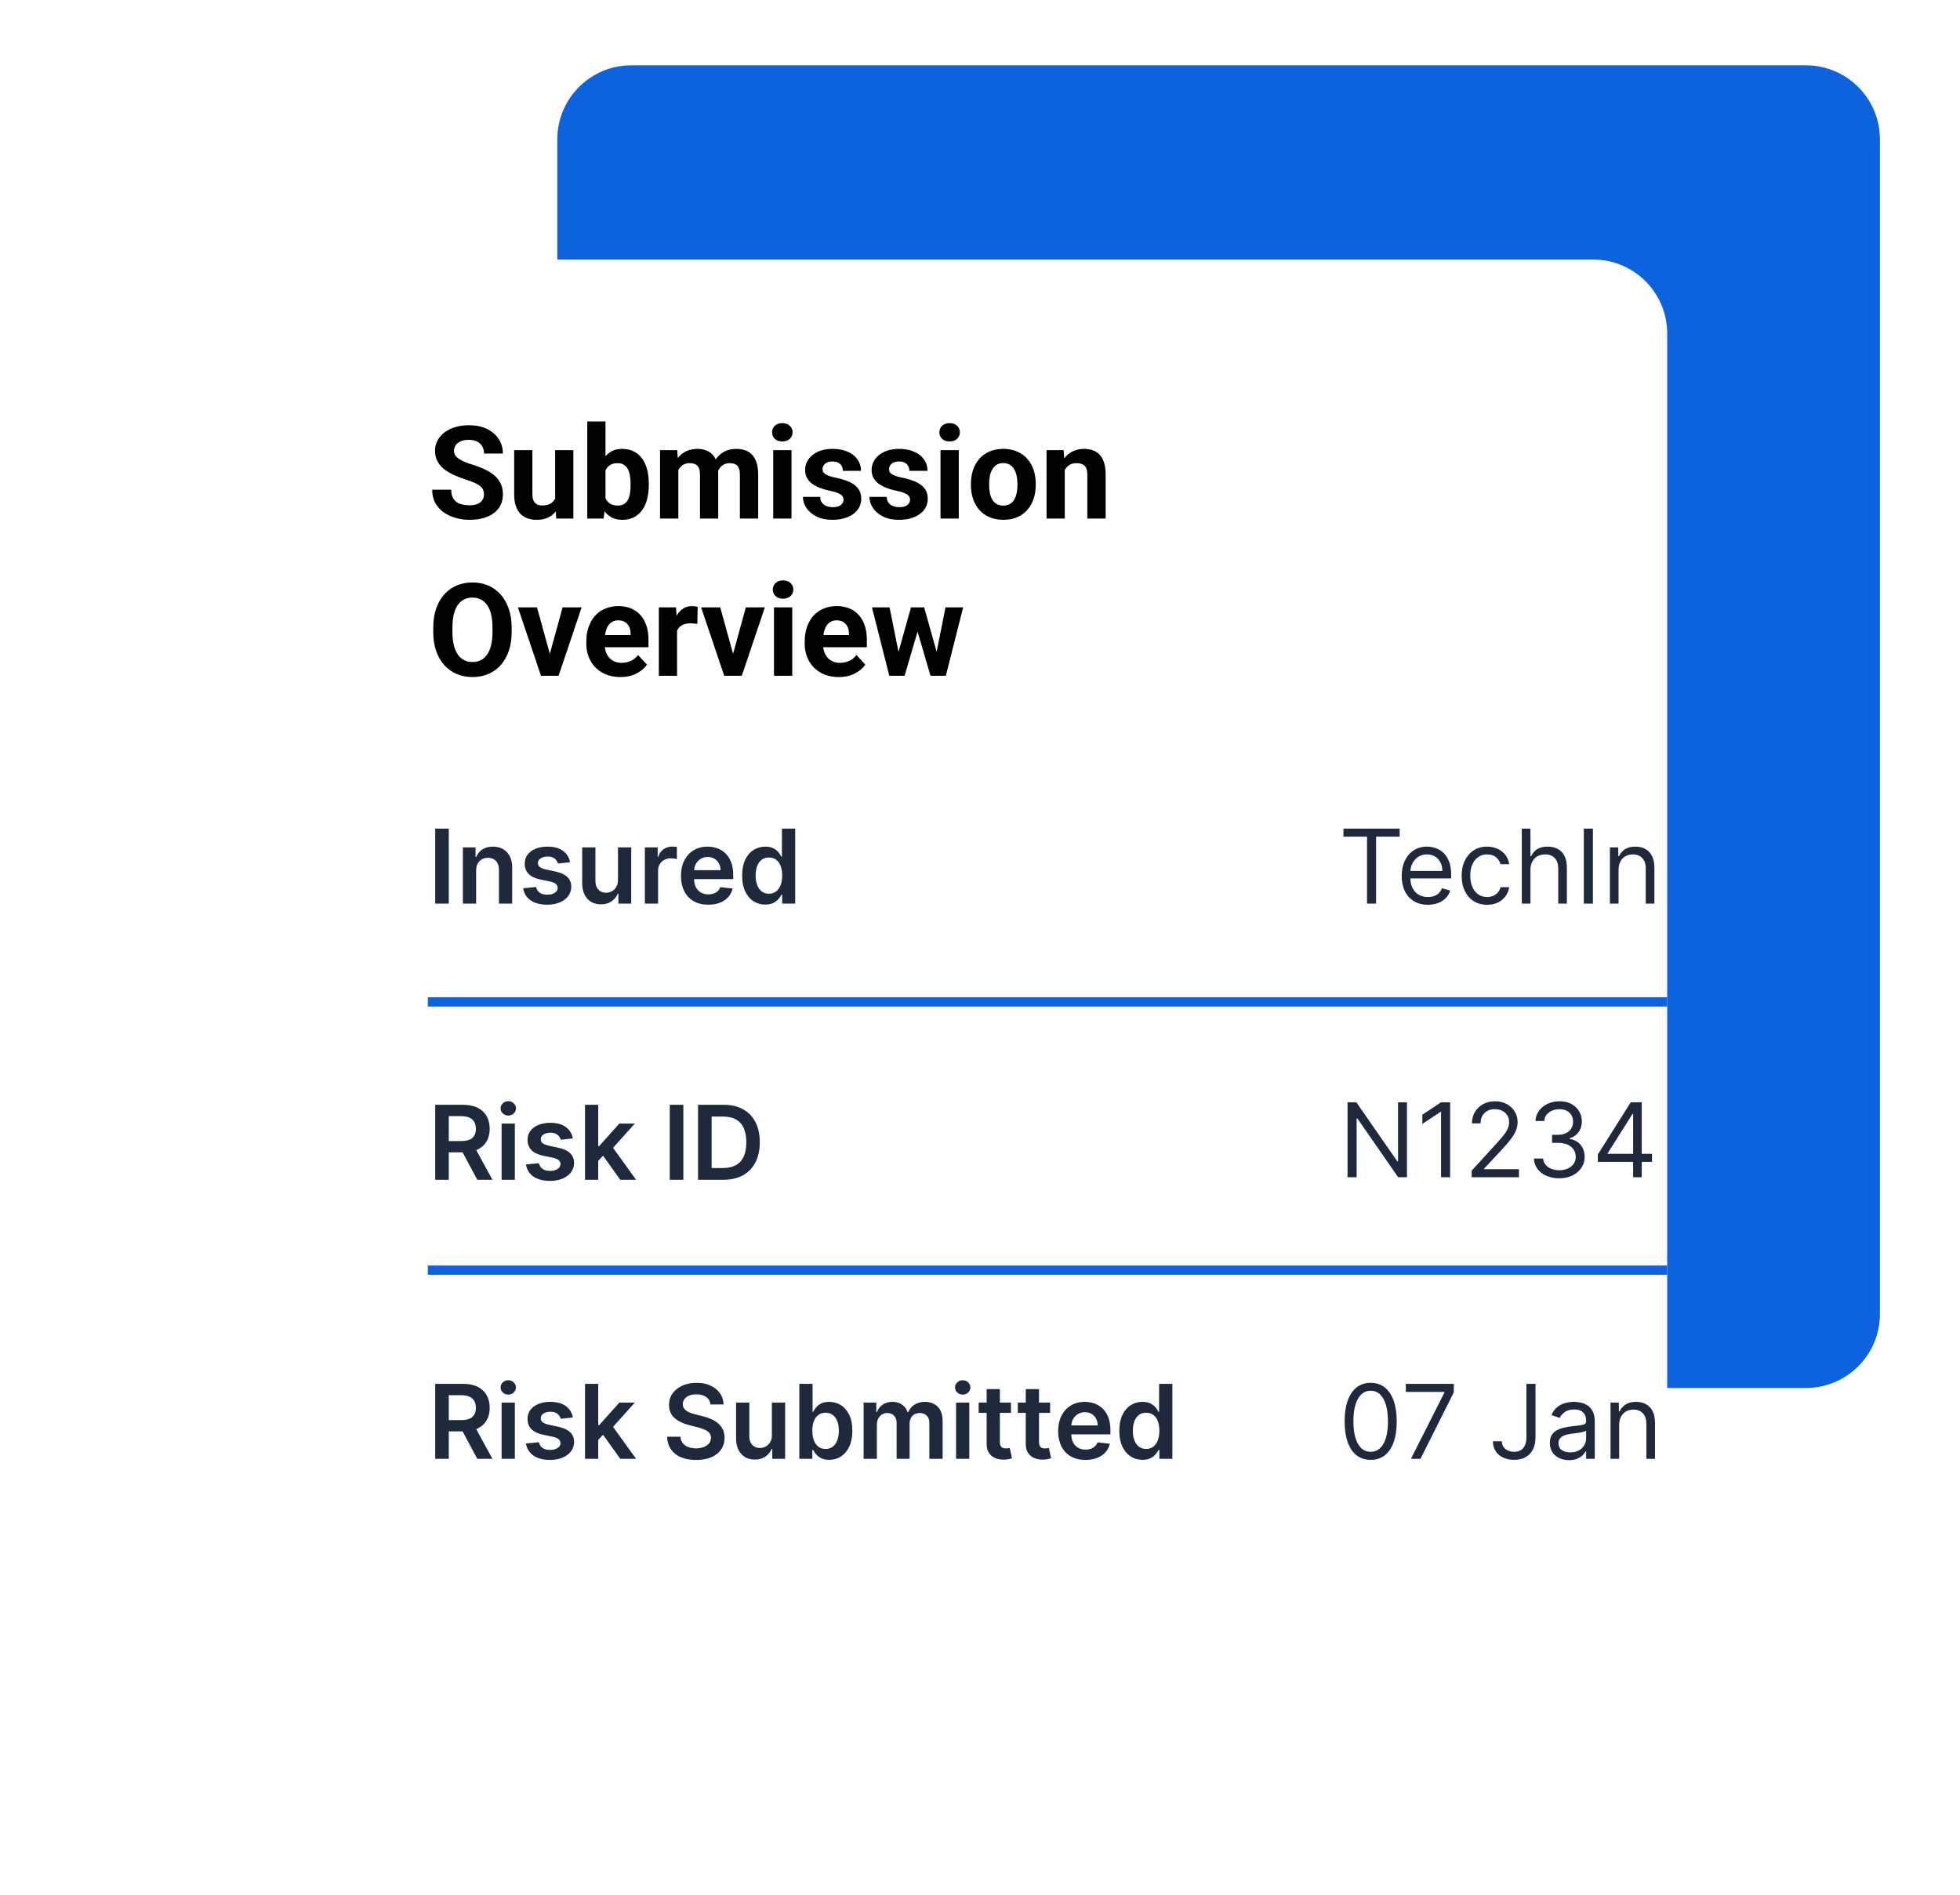
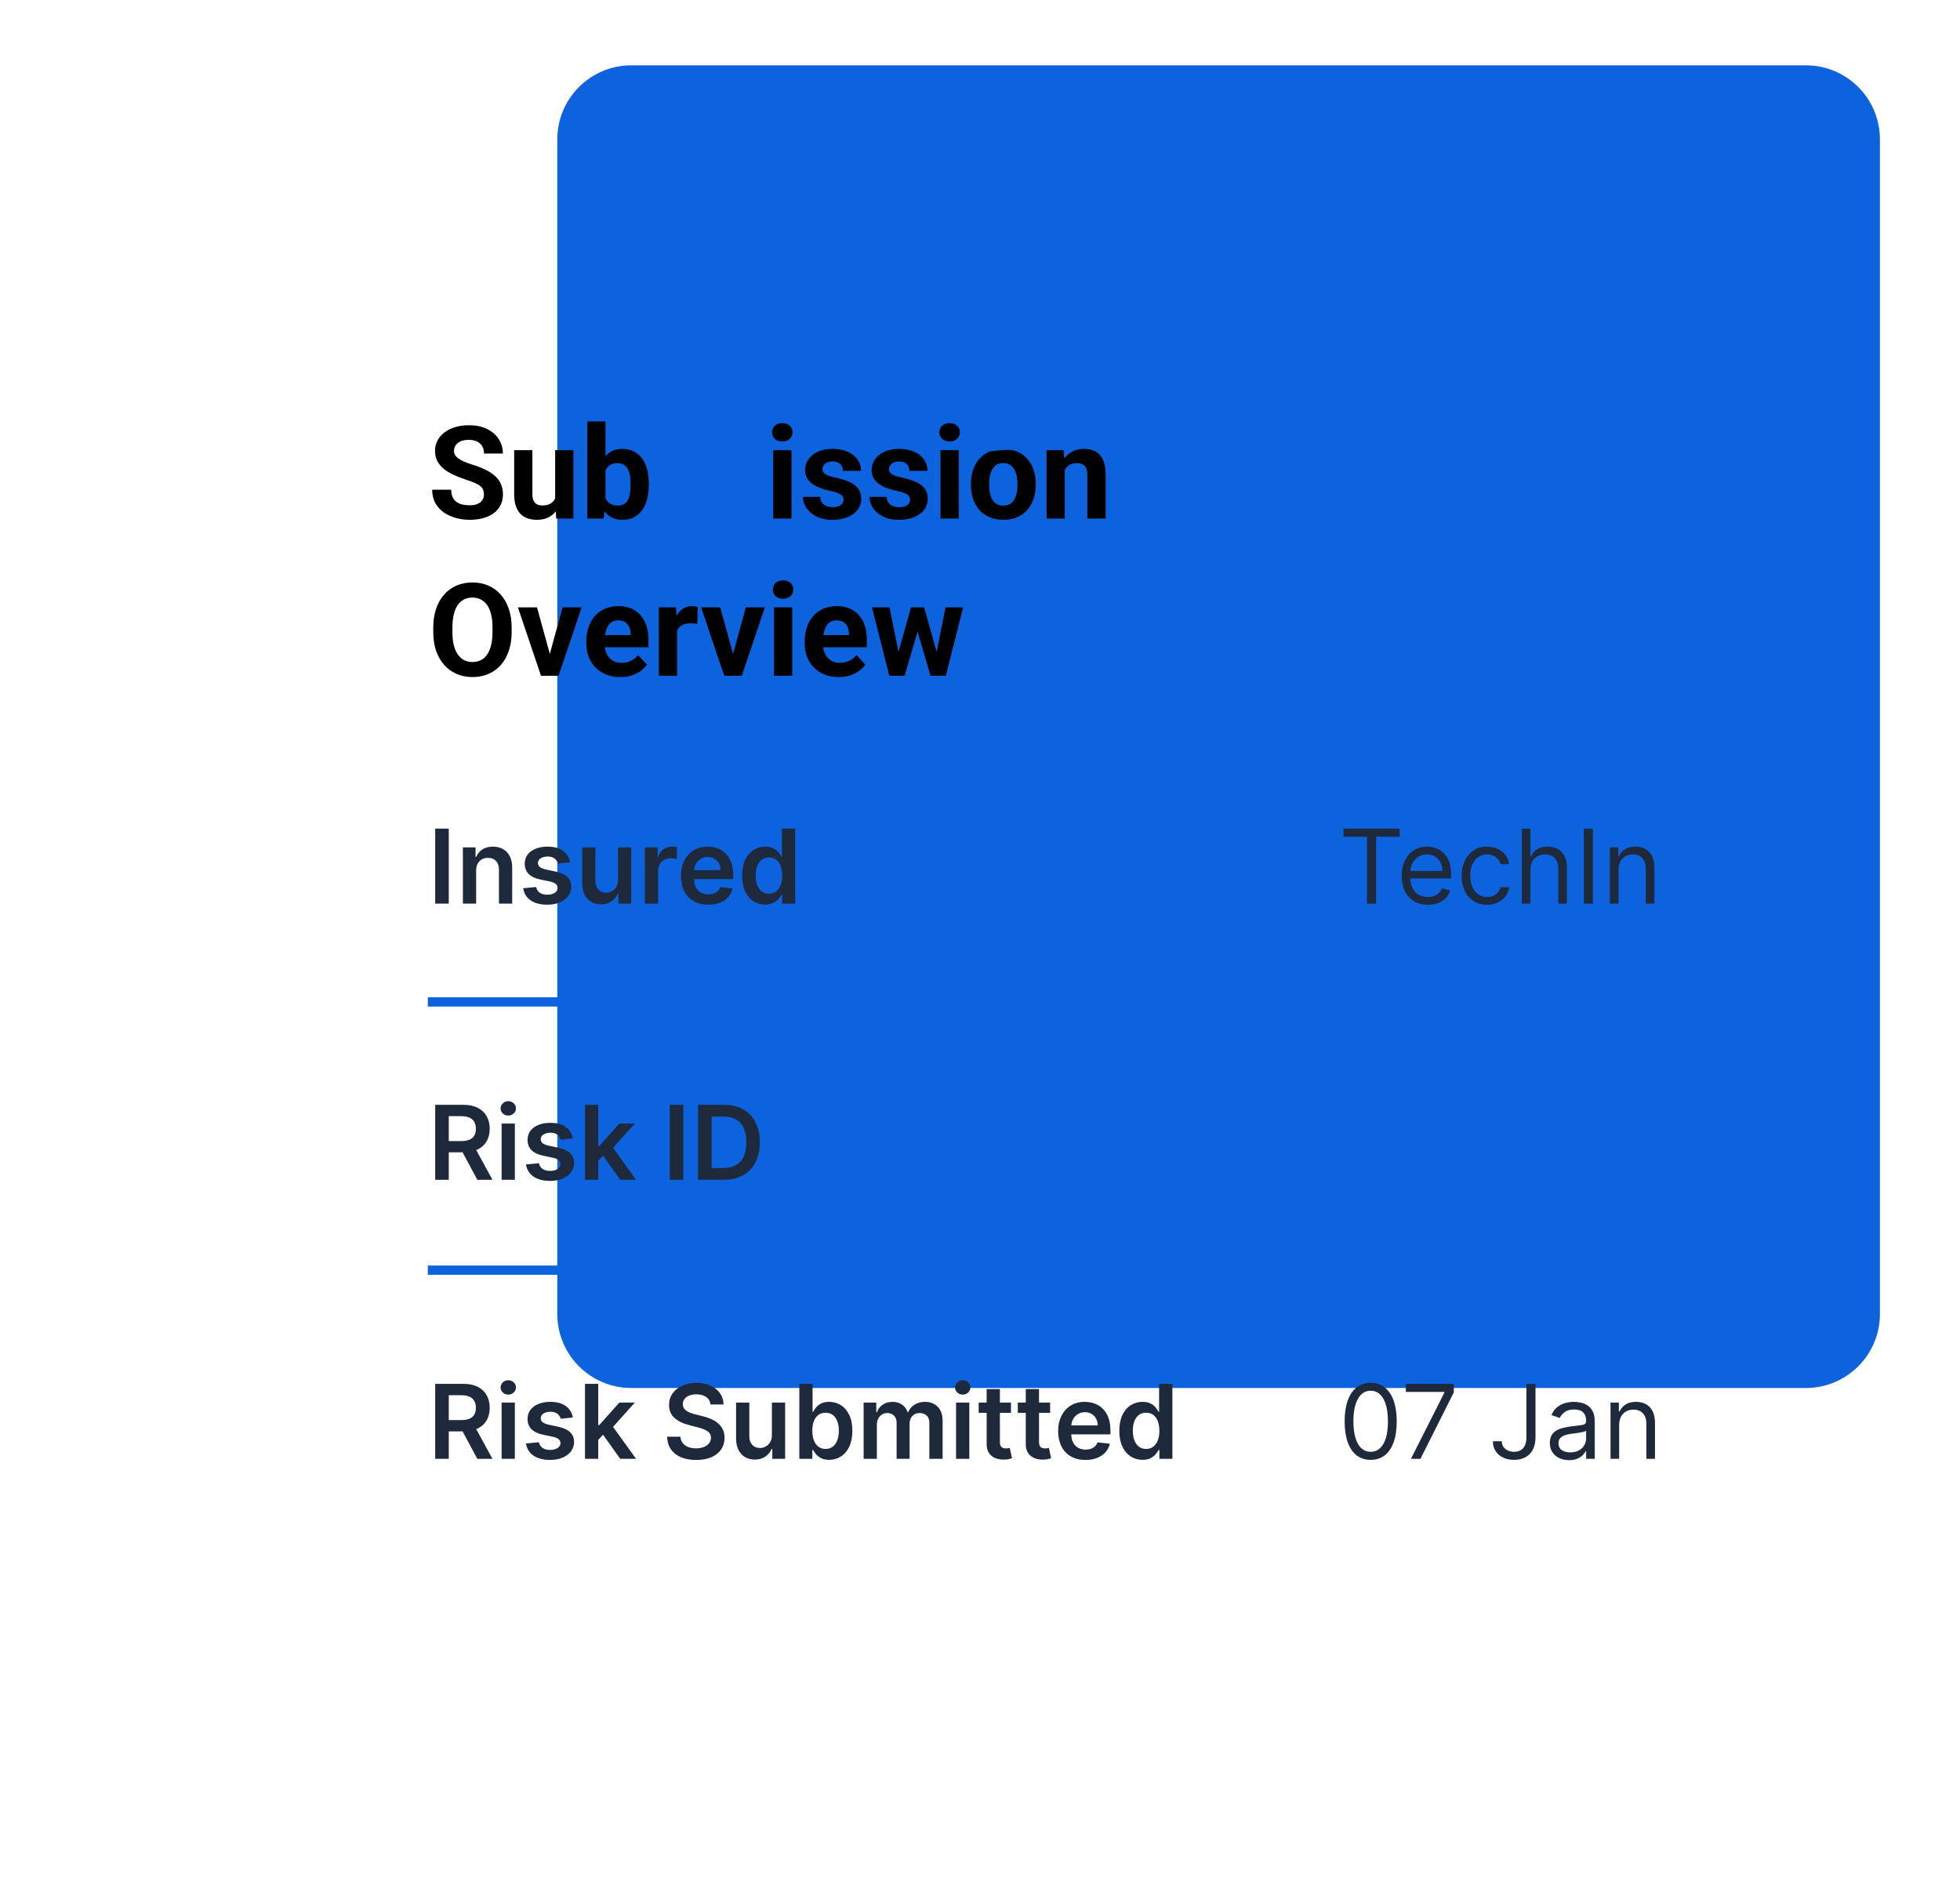
<svg xmlns="http://www.w3.org/2000/svg" width="300" height="290" viewBox="0 0 300 290" fill="none">
  <path d="M85.302 21.325C85.302 15.07 90.372 10 96.627 10H276.416C282.671 10 287.742 15.07 287.742 21.325V201.114C287.742 207.369 282.671 212.44 276.416 212.44H96.627C90.372 212.44 85.302 207.369 85.302 201.114V21.325Z" fill="#0D63DE" />
  <g filter="url(#filter0_d_12281_3558)">
-     <path d="M40 51.054C40 44.799 45.071 39.728 51.325 39.728H243.855C250.11 39.728 255.181 44.799 255.181 51.054V233.674C255.181 239.929 250.11 245 243.855 245H51.325C45.071 245 40 239.929 40 233.674V51.054Z" fill="white" />
-   </g>
+     </g>
  <path d="M255.181 153.349V152.642H65.482V153.349V154.057H255.181V153.349Z" fill="#0D63DE" />
  <path d="M68.69 126.825V138.301H66.613V126.825H68.69ZM72.878 133.258V138.301H70.85V129.694H72.786V131.156H72.888C73.087 130.675 73.402 130.291 73.835 130.008C74.271 129.724 74.811 129.581 75.452 129.581C76.046 129.581 76.562 129.709 77.004 129.963C77.447 130.217 77.791 130.584 78.033 131.067C78.279 131.549 78.401 132.134 78.397 132.821V138.301H76.371V133.134C76.371 132.56 76.222 132.11 75.921 131.785C75.628 131.46 75.219 131.296 74.696 131.296C74.342 131.296 74.026 131.374 73.749 131.532C73.479 131.686 73.264 131.907 73.106 132.199C72.953 132.49 72.878 132.844 72.878 133.258ZM87.254 131.968L85.407 132.171C85.354 131.983 85.264 131.809 85.132 131.643C85.004 131.479 84.832 131.347 84.616 131.246C84.4 131.146 84.135 131.096 83.821 131.096C83.4 131.096 83.045 131.186 82.758 131.37C82.474 131.552 82.335 131.789 82.338 132.081C82.335 132.331 82.426 132.535 82.613 132.692C82.803 132.848 83.116 132.978 83.553 133.079L85.02 133.393C85.834 133.567 86.439 133.847 86.835 134.226C87.233 134.608 87.436 135.106 87.439 135.723C87.436 136.266 87.276 136.743 86.962 137.158C86.654 137.569 86.221 137.889 85.67 138.122C85.117 138.353 84.482 138.468 83.767 138.468C82.713 138.468 81.866 138.249 81.224 137.808C80.582 137.363 80.199 136.744 80.077 135.953L82.052 135.762C82.142 136.15 82.332 136.445 82.625 136.642C82.916 136.841 83.293 136.939 83.759 136.939C84.242 136.939 84.628 136.841 84.92 136.642C85.214 136.445 85.362 136.2 85.362 135.907C85.362 135.661 85.267 135.458 85.076 135.297C84.89 135.136 84.598 135.013 84.203 134.927L82.736 134.619C81.911 134.447 81.3 134.157 80.905 133.751C80.51 133.339 80.315 132.821 80.318 132.193C80.315 131.661 80.457 131.204 80.749 130.815C81.043 130.423 81.452 130.12 81.974 129.906C82.501 129.689 83.107 129.581 83.794 129.581C84.802 129.581 85.595 129.796 86.173 130.226C86.755 130.655 87.117 131.237 87.254 131.968ZM94.59 134.681V129.694H96.617V138.301H94.651V136.772H94.563C94.369 137.253 94.049 137.647 93.606 137.954C93.164 138.259 92.621 138.413 91.976 138.413C91.413 138.413 90.914 138.288 90.481 138.037C90.052 137.782 89.717 137.415 89.474 136.933C89.232 136.448 89.11 135.861 89.11 135.174V129.694H91.136V134.86C91.136 135.406 91.286 135.839 91.584 136.161C91.882 136.483 92.274 136.642 92.759 136.642C93.058 136.642 93.347 136.568 93.626 136.424C93.908 136.278 94.138 136.062 94.316 135.774C94.5 135.482 94.59 135.117 94.59 134.681ZM98.702 138.301V129.694H100.667V131.127H100.755C100.913 130.633 101.18 130.249 101.562 129.98C101.947 129.707 102.384 129.571 102.877 129.571C102.99 129.571 103.115 129.577 103.253 129.587C103.396 129.595 103.513 129.608 103.605 129.626V131.493C103.519 131.463 103.382 131.436 103.197 131.413C103.014 131.388 102.837 131.374 102.665 131.374C102.296 131.374 101.962 131.455 101.669 131.616C101.377 131.773 101.147 131.992 100.981 132.272C100.812 132.551 100.728 132.874 100.728 133.241V138.301H98.702ZM108.404 138.468C107.543 138.468 106.797 138.289 106.17 137.93C105.548 137.569 105.067 137.057 104.732 136.395C104.397 135.731 104.229 134.948 104.229 134.047C104.229 133.161 104.397 132.387 104.732 131.717C105.072 131.045 105.545 130.521 106.154 130.148C106.763 129.771 107.477 129.581 108.299 129.581C108.828 129.581 109.328 129.667 109.799 129.84C110.274 130.008 110.69 130.269 111.052 130.624C111.419 130.979 111.706 131.431 111.915 131.979C112.125 132.526 112.227 133.176 112.227 133.93V134.551H105.18V133.185H110.286C110.283 132.796 110.197 132.451 110.035 132.147C109.869 131.841 109.641 131.601 109.346 131.425C109.053 131.249 108.715 131.162 108.326 131.162C107.911 131.162 107.549 131.263 107.235 131.464C106.92 131.661 106.677 131.925 106.501 132.25C106.33 132.57 106.241 132.924 106.238 133.309V134.502C106.238 135.003 106.33 135.431 106.513 135.791C106.695 136.144 106.95 136.418 107.28 136.608C107.609 136.794 107.994 136.889 108.432 136.889C108.727 136.889 108.995 136.848 109.232 136.766C109.472 136.68 109.68 136.555 109.854 136.389C110.03 136.226 110.164 136.022 110.253 135.779L112.145 135.992C112.026 136.493 111.796 136.93 111.461 137.304C111.13 137.673 110.705 137.96 110.185 138.166C109.666 138.369 109.073 138.468 108.404 138.468ZM117.133 138.452C116.458 138.452 115.854 138.279 115.319 137.93C114.786 137.582 114.365 137.078 114.055 136.418C113.745 135.756 113.591 134.954 113.591 134.008C113.591 133.051 113.747 132.245 114.061 131.588C114.378 130.927 114.805 130.428 115.343 130.091C115.88 129.753 116.479 129.581 117.139 129.581C117.643 129.581 118.058 129.667 118.382 129.84C118.707 130.008 118.965 130.211 119.155 130.449C119.346 130.685 119.493 130.908 119.597 131.117H119.682V126.825H121.714V138.301H119.721V136.945H119.597C119.493 137.154 119.341 137.376 119.144 137.611C118.946 137.843 118.686 138.041 118.361 138.205C118.035 138.371 117.626 138.452 117.133 138.452ZM117.7 136.788C118.128 136.788 118.493 136.672 118.797 136.439C119.099 136.206 119.329 135.878 119.485 135.46C119.643 135.042 119.721 134.554 119.721 133.998C119.721 133.44 119.643 132.957 119.485 132.546C119.332 132.135 119.104 131.816 118.803 131.588C118.504 131.361 118.136 131.246 117.7 131.246C117.247 131.246 116.872 131.364 116.568 131.6C116.266 131.834 116.038 132.159 115.886 132.575C115.732 132.99 115.657 133.464 115.657 133.998C115.657 134.535 115.732 135.015 115.886 135.437C116.044 135.855 116.272 136.186 116.574 136.429C116.881 136.668 117.256 136.788 117.7 136.788Z" fill="#1E293B" />
  <path d="M205.633 128.057V126.825H214.231V128.057H210.626V138.301H209.238V128.057H205.633ZM218.553 138.48C217.724 138.48 217.01 138.295 216.409 137.93C215.811 137.561 215.35 137.045 215.026 136.385C214.705 135.719 214.546 134.947 214.546 134.065C214.546 133.182 214.705 132.406 215.026 131.732C215.35 131.057 215.802 130.532 216.381 130.153C216.964 129.772 217.643 129.581 218.419 129.581C218.867 129.581 219.308 129.656 219.746 129.805C220.182 129.956 220.58 130.198 220.938 130.535C221.295 130.867 221.581 131.306 221.794 131.857C222.008 132.406 222.113 133.082 222.113 133.885V134.444H215.485V133.301H220.769C220.769 132.817 220.673 132.384 220.479 132.003C220.288 131.621 220.016 131.322 219.662 131.1C219.311 130.879 218.897 130.769 218.419 130.769C217.893 130.769 217.437 130.9 217.052 131.162C216.671 131.421 216.379 131.756 216.173 132.171C215.969 132.585 215.867 133.03 215.867 133.504V134.265C215.867 134.917 215.978 135.467 216.202 135.92C216.43 136.367 216.744 136.71 217.149 136.945C217.551 137.176 218.019 137.292 218.553 137.292C218.9 137.292 219.214 137.244 219.495 137.146C219.777 137.045 220.021 136.896 220.227 136.698C220.433 136.496 220.591 136.247 220.703 135.947L221.979 136.307C221.845 136.74 221.619 137.119 221.301 137.45C220.984 137.773 220.592 138.028 220.126 138.211C219.659 138.39 219.136 138.48 218.553 138.48ZM227.617 138.48C226.811 138.48 226.115 138.289 225.534 137.909C224.952 137.528 224.504 137.002 224.19 136.334C223.878 135.666 223.72 134.9 223.72 134.041C223.72 133.169 223.882 132.397 224.202 131.728C224.527 131.055 224.979 130.532 225.556 130.153C226.14 129.772 226.817 129.581 227.594 129.581C228.199 129.581 228.744 129.694 229.23 129.92C229.715 130.142 230.112 130.457 230.422 130.86C230.731 131.263 230.925 131.732 230.999 132.272H229.676C229.577 131.88 229.351 131.532 229.006 131.228C228.662 130.923 228.199 130.769 227.617 130.769C227.101 130.769 226.651 130.903 226.263 131.174C225.878 131.439 225.577 131.815 225.361 132.299C225.148 132.782 225.041 133.348 225.041 133.998C225.041 134.663 225.146 135.242 225.355 135.735C225.568 136.227 225.867 136.611 226.251 136.883C226.638 137.157 227.094 137.292 227.617 137.292C227.96 137.292 228.272 137.233 228.552 137.112C228.833 136.993 229.069 136.821 229.263 136.597C229.457 136.374 229.595 136.104 229.676 135.791H230.999C230.925 136.298 230.739 136.755 230.444 137.164C230.154 137.566 229.766 137.888 229.287 138.127C228.807 138.362 228.251 138.48 227.617 138.48ZM234.251 133.122V138.301H232.93V126.825H234.251V131.039H234.364C234.565 130.593 234.867 130.241 235.269 129.98C235.677 129.715 236.219 129.581 236.893 129.581C237.48 129.581 237.994 129.698 238.432 129.935C238.874 130.166 239.216 130.524 239.458 131.006C239.704 131.482 239.827 132.092 239.827 132.832V138.301H238.506V132.922C238.506 132.239 238.329 131.71 237.974 131.335C237.624 130.959 237.137 130.769 236.513 130.769C236.08 130.769 235.691 130.861 235.348 131.045C235.009 131.227 234.741 131.495 234.543 131.847C234.349 132.196 234.251 132.623 234.251 133.122ZM243.812 126.825V138.301H242.423V126.825H243.812ZM247.737 133.122V138.301H246.416V129.694H247.692V131.039H247.805C248.006 130.602 248.313 130.25 248.723 129.984C249.134 129.716 249.663 129.581 250.314 129.581C250.895 129.581 251.405 129.701 251.842 129.941C252.278 130.177 252.618 130.535 252.86 131.016C253.103 131.495 253.223 132.101 253.223 132.832V138.301H251.902V132.922C251.902 132.245 251.726 131.719 251.378 131.341C251.026 130.96 250.544 130.769 249.932 130.769C249.511 130.769 249.134 130.861 248.802 131.045C248.472 131.227 248.214 131.495 248.023 131.847C247.832 132.196 247.737 132.623 247.737 133.122Z" fill="#1E293B" />
  <path d="M255.181 194.404V193.696H65.482V194.404V195.112H255.181V194.404Z" fill="#0D63DE" />
  <path d="M66.613 180.573V169.097H70.913C71.796 169.097 72.532 169.251 73.13 169.557C73.731 169.864 74.185 170.293 74.49 170.845C74.8 171.394 74.955 172.035 74.955 172.768C74.955 173.505 74.799 174.141 74.484 174.684C74.175 175.223 73.719 175.638 73.114 175.934C72.51 176.224 71.767 176.37 70.885 176.37H67.823V174.645H70.605C71.121 174.645 71.542 174.574 71.871 174.433C72.2 174.287 72.442 174.076 72.598 173.8C72.759 173.518 72.839 173.174 72.839 172.768C72.839 172.361 72.759 172.014 72.598 171.727C72.439 171.435 72.194 171.214 71.866 171.065C71.536 170.911 71.112 170.835 70.595 170.835H68.69V180.573H66.613ZM72.537 175.373L75.376 180.573H73.058L70.27 175.373H72.537ZM76.776 180.573V171.966H78.804V180.573H76.776ZM77.797 170.744C77.475 170.744 77.199 170.637 76.969 170.425C76.736 170.209 76.62 169.95 76.62 169.646C76.62 169.341 76.736 169.082 76.969 168.868C77.199 168.65 77.475 168.542 77.797 168.542C78.122 168.542 78.398 168.65 78.625 168.868C78.857 169.082 78.972 169.341 78.972 169.646C78.972 169.95 78.857 170.209 78.625 170.425C78.398 170.637 78.122 170.744 77.797 170.744ZM87.685 174.24L85.838 174.443C85.785 174.257 85.694 174.081 85.563 173.917C85.435 173.753 85.265 173.619 85.049 173.518C84.831 173.417 84.567 173.368 84.252 173.368C83.83 173.368 83.475 173.458 83.188 173.642C82.906 173.825 82.764 174.061 82.77 174.353C82.764 174.603 82.858 174.807 83.044 174.965C83.235 175.122 83.547 175.251 83.985 175.35L85.452 175.665C86.265 175.839 86.871 176.119 87.266 176.5C87.664 176.88 87.867 177.378 87.87 177.996C87.867 178.538 87.708 179.015 87.394 179.43C87.084 179.841 86.654 180.161 86.101 180.394C85.549 180.624 84.914 180.742 84.198 180.742C83.145 180.742 82.297 180.521 81.655 180.08C81.013 179.636 80.632 179.016 80.507 178.225L82.485 178.036C82.573 178.424 82.763 178.717 83.056 178.914C83.346 179.113 83.725 179.212 84.191 179.212C84.673 179.212 85.059 179.113 85.35 178.914C85.644 178.717 85.791 178.472 85.791 178.181C85.791 177.935 85.698 177.73 85.506 177.571C85.32 177.408 85.029 177.286 84.634 177.199L83.167 176.892C82.342 176.721 81.733 176.431 81.335 176.023C80.94 175.612 80.744 175.093 80.749 174.466C80.744 173.935 80.889 173.476 81.18 173.088C81.473 172.695 81.884 172.391 82.405 172.179C82.931 171.963 83.538 171.854 84.224 171.854C85.234 171.854 86.026 172.068 86.605 172.498C87.188 172.927 87.547 173.509 87.685 174.24ZM91.387 177.872L91.383 175.423H91.707L94.797 171.966H97.166L93.365 176.202H92.944L91.387 177.872ZM89.541 180.573V169.097H91.566V180.573H89.541ZM94.937 180.573L92.139 176.656L93.505 175.227L97.361 180.573H94.937ZM104.594 169.097V180.573H102.517V169.097H104.594ZM110.727 180.573H106.842V169.097H110.807C111.943 169.097 112.923 169.327 113.74 169.786C114.562 170.242 115.193 170.899 115.632 171.752C116.072 172.608 116.293 173.633 116.293 174.825C116.293 176.02 116.071 177.047 115.627 177.906C115.185 178.765 114.551 179.426 113.717 179.884C112.889 180.343 111.892 180.573 110.727 180.573ZM108.921 178.774H110.628C111.426 178.774 112.092 178.628 112.626 178.336C113.161 178.043 113.561 177.604 113.83 177.02C114.099 176.435 114.232 175.701 114.232 174.825C114.232 173.947 114.099 173.219 113.83 172.638C113.561 172.056 113.164 171.621 112.638 171.334C112.115 171.042 111.465 170.896 110.688 170.896H108.921V178.774Z" fill="#1E293B" />
-   <path d="M215.349 168.711V180.187H214.007L207.759 171.177H207.647V180.187H206.258V168.711H207.603L213.873 177.743H213.985V168.711H215.349ZM221.958 168.711V180.187H220.571V170.169H220.503L217.703 172.028V170.616L220.571 168.711H221.958ZM225.256 180.187V179.18L229.04 175.032C229.485 174.546 229.85 174.125 230.137 173.766C230.426 173.405 230.636 173.063 230.775 172.746C230.917 172.424 230.988 172.088 230.988 171.738C230.988 171.335 230.892 170.986 230.698 170.691C230.507 170.394 230.246 170.167 229.913 170.005C229.581 169.845 229.209 169.766 228.795 169.766C228.353 169.766 227.97 169.856 227.641 170.039C227.316 170.218 227.064 170.471 226.885 170.795C226.709 171.121 226.622 171.502 226.622 171.939H225.301C225.301 171.267 225.455 170.676 225.765 170.169C226.075 169.66 226.497 169.265 227.031 168.982C227.567 168.698 228.17 168.555 228.839 168.555C229.511 168.555 230.107 168.698 230.624 168.982C231.144 169.265 231.55 169.647 231.845 170.13C232.141 170.611 232.288 171.147 232.288 171.738C232.288 172.16 232.211 172.571 232.058 172.976C231.908 173.376 231.648 173.821 231.274 174.315C230.905 174.805 230.393 175.402 229.735 176.108L227.16 178.865V178.954H232.488V180.187H225.256ZM238.676 180.344C237.936 180.344 237.278 180.217 236.699 179.963C236.125 179.709 235.668 179.357 235.327 178.904C234.992 178.448 234.809 177.919 234.779 177.317H236.188C236.22 177.689 236.346 178.008 236.57 178.275C236.794 178.542 237.089 178.746 237.449 178.894C237.812 179.04 238.213 179.112 238.652 179.112C239.145 179.112 239.584 179.025 239.962 178.853C240.344 178.682 240.642 178.442 240.858 178.136C241.075 177.83 241.183 177.475 241.183 177.07C241.183 176.651 241.079 176.278 240.87 175.956C240.661 175.631 240.355 175.378 239.952 175.195C239.549 175.013 239.056 174.919 238.473 174.919H237.556V173.687H238.473C238.928 173.687 239.328 173.605 239.672 173.441C240.019 173.277 240.288 173.045 240.484 172.746C240.681 172.448 240.78 172.096 240.78 171.693C240.78 171.305 240.694 170.966 240.523 170.679C240.352 170.39 240.108 170.167 239.794 170.005C239.486 169.845 239.121 169.766 238.698 169.766C238.303 169.766 237.929 169.838 237.577 169.984C237.231 170.127 236.947 170.334 236.726 170.605C236.507 170.874 236.388 171.199 236.369 171.58H235.025C235.048 170.98 235.228 170.453 235.568 170C235.907 169.545 236.352 169.19 236.901 168.935C237.454 168.681 238.06 168.555 238.719 168.555C239.429 168.555 240.038 168.699 240.546 168.986C241.054 169.271 241.443 169.645 241.715 170.112C241.987 170.579 242.124 171.085 242.124 171.625C242.124 172.272 241.954 172.822 241.616 173.278C241.279 173.734 240.821 174.05 240.243 174.226V174.315C240.966 174.435 241.531 174.742 241.94 175.24C242.346 175.733 242.549 176.344 242.549 177.07C242.549 177.696 242.379 178.256 242.041 178.754C241.704 179.246 241.244 179.634 240.663 179.918C240.081 180.202 239.418 180.344 238.676 180.344ZM244.57 177.835V176.691L249.608 168.711H250.437V170.483H249.879L246.072 176.512V176.601H252.856V177.835H244.57ZM249.968 180.187V177.486V176.953V168.711H251.289V180.187H249.968Z" fill="#1E293B" />
  <path d="M66.613 223.282V211.806H70.913C71.796 211.806 72.532 211.958 73.13 212.265C73.731 212.572 74.185 213 74.49 213.554C74.8 214.103 74.955 214.744 74.955 215.477C74.955 216.211 74.799 216.85 74.484 217.391C74.175 217.93 73.719 218.347 73.114 218.643C72.51 218.933 71.767 219.079 70.885 219.079H67.823V217.352H70.605C71.121 217.352 71.542 217.282 71.871 217.139C72.2 216.994 72.442 216.782 72.598 216.507C72.759 216.227 72.839 215.883 72.839 215.477C72.839 215.069 72.759 214.721 72.598 214.433C72.439 214.142 72.194 213.921 71.866 213.772C71.536 213.62 71.112 213.544 70.595 213.544H68.69V223.282H66.613ZM72.537 218.082L75.376 223.282H73.058L70.27 218.082H72.537ZM76.776 223.282V214.675H78.804V223.282H76.776ZM77.797 213.453C77.475 213.453 77.199 213.346 76.969 213.133C76.736 212.918 76.62 212.658 76.62 212.355C76.62 212.05 76.736 211.788 76.969 211.576C77.199 211.359 77.475 211.251 77.797 211.251C78.122 211.251 78.398 211.359 78.625 211.576C78.857 211.788 78.972 212.05 78.972 212.355C78.972 212.658 78.857 212.918 78.625 213.133C78.398 213.346 78.122 213.453 77.797 213.453ZM87.685 216.949L85.838 217.152C85.785 216.964 85.694 216.79 85.563 216.624C85.435 216.46 85.265 216.328 85.049 216.227C84.831 216.126 84.567 216.077 84.252 216.077C83.83 216.077 83.475 216.167 83.188 216.349C82.906 216.533 82.764 216.77 82.77 217.061C82.764 217.312 82.858 217.515 83.044 217.671C83.235 217.829 83.547 217.957 83.985 218.059L85.452 218.372C86.265 218.548 86.871 218.827 87.266 219.207C87.664 219.589 87.867 220.087 87.87 220.702C87.867 221.245 87.708 221.724 87.394 222.139C87.084 222.548 86.654 222.87 86.101 223.102C85.549 223.333 84.914 223.449 84.198 223.449C83.145 223.449 82.297 223.228 81.655 222.789C81.013 222.344 80.632 221.725 80.507 220.934L82.485 220.742C82.573 221.131 82.763 221.426 83.056 221.623C83.346 221.822 83.725 221.919 84.191 221.919C84.673 221.919 85.059 221.822 85.35 221.623C85.644 221.426 85.791 221.181 85.791 220.889C85.791 220.642 85.698 220.439 85.506 220.277C85.32 220.117 85.029 219.994 84.634 219.908L83.167 219.6C82.342 219.428 81.733 219.138 81.335 218.732C80.94 218.32 80.744 217.801 80.749 217.173C80.744 216.642 80.889 216.185 81.18 215.795C81.473 215.403 81.884 215.1 82.405 214.887C82.931 214.67 83.538 214.562 84.224 214.562C85.234 214.562 86.026 214.777 86.605 215.207C87.188 215.636 87.547 216.218 87.685 216.949ZM91.387 220.581L91.383 218.132H91.707L94.797 214.675H97.166L93.365 218.911H92.944L91.387 220.581ZM89.541 223.282V211.806H91.566V223.282H89.541ZM94.937 223.282L92.139 219.365L93.505 217.936L97.361 223.282H94.937ZM108.748 214.961C108.695 214.472 108.474 214.09 108.087 213.817C107.702 213.545 107.201 213.408 106.587 213.408C106.154 213.408 105.783 213.474 105.473 213.604C105.162 213.735 104.924 213.912 104.762 214.136C104.597 214.36 104.514 214.618 104.51 214.905C104.51 215.143 104.564 215.35 104.672 215.526C104.783 215.702 104.935 215.851 105.126 215.974C105.315 216.093 105.526 216.196 105.759 216.277C105.989 216.358 106.223 216.427 106.457 216.484L107.534 216.754C107.966 216.853 108.383 216.99 108.781 217.163C109.184 217.334 109.545 217.551 109.862 217.813C110.182 218.074 110.436 218.389 110.622 218.759C110.81 219.129 110.903 219.562 110.903 220.059C110.903 220.731 110.73 221.324 110.388 221.835C110.044 222.344 109.548 222.741 108.898 223.03C108.254 223.314 107.47 223.454 106.552 223.454C105.661 223.454 104.885 223.317 104.23 223.04C103.578 222.763 103.065 222.36 102.696 221.831C102.33 221.3 102.132 220.653 102.102 219.892H104.146C104.175 220.292 104.299 220.623 104.516 220.889C104.732 221.154 105.013 221.352 105.36 221.482C105.712 221.614 106.104 221.679 106.537 221.679C106.987 221.679 107.383 221.611 107.723 221.477C108.067 221.339 108.335 221.149 108.53 220.906C108.723 220.659 108.823 220.371 108.826 220.044C108.823 219.743 108.735 219.496 108.563 219.303C108.392 219.106 108.15 218.941 107.84 218.81C107.535 218.675 107.177 218.556 106.766 218.451L105.463 218.115C104.517 217.873 103.77 217.504 103.223 217.011C102.676 216.514 102.405 215.854 102.405 215.033C102.405 214.356 102.587 213.765 102.953 213.256C103.324 212.749 103.826 212.355 104.458 212.074C105.093 211.79 105.811 211.648 106.615 211.648C107.428 211.648 108.141 211.79 108.754 212.074C109.369 212.355 109.853 212.745 110.204 213.246C110.553 213.742 110.735 214.314 110.747 214.961H108.748ZM118.146 219.661V214.675H120.172V223.282H118.208V221.752H118.118C117.924 222.232 117.604 222.626 117.16 222.933C116.721 223.239 116.177 223.394 115.531 223.394C114.967 223.394 114.468 223.267 114.037 223.018C113.607 222.763 113.272 222.396 113.029 221.913C112.787 221.429 112.665 220.841 112.665 220.155V214.675H114.692V219.84C114.692 220.385 114.841 220.82 115.139 221.142C115.439 221.462 115.83 221.623 116.316 221.623C116.615 221.623 116.903 221.549 117.184 221.403C117.462 221.259 117.692 221.042 117.871 220.755C118.055 220.463 118.146 220.098 118.146 219.661ZM122.346 223.282V211.806H124.372V216.098H124.457C124.562 215.889 124.71 215.666 124.899 215.43C125.089 215.192 125.347 214.988 125.672 214.819C125.996 214.649 126.411 214.562 126.915 214.562C127.579 214.562 128.177 214.732 128.711 215.072C129.249 215.409 129.674 215.908 129.988 216.569C130.305 217.226 130.463 218.032 130.463 218.989C130.463 219.935 130.308 220.737 129.999 221.399C129.691 222.059 129.268 222.563 128.735 222.911C128.201 223.258 127.595 223.433 126.921 223.433C126.428 223.433 126.019 223.352 125.693 223.186C125.37 223.021 125.108 222.823 124.91 222.592C124.716 222.357 124.565 222.133 124.457 221.925H124.339V223.282H122.346ZM124.334 218.979C124.334 219.535 124.411 220.021 124.568 220.441C124.729 220.859 124.959 221.185 125.257 221.42C125.56 221.653 125.926 221.767 126.354 221.767C126.803 221.767 127.178 221.649 127.481 221.409C127.782 221.166 128.009 220.836 128.164 220.418C128.32 219.995 128.398 219.516 128.398 218.979C128.398 218.445 128.321 217.969 128.168 217.554C128.016 217.139 127.788 216.814 127.486 216.581C127.182 216.345 126.806 216.227 126.354 216.227C125.923 216.227 125.554 216.34 125.252 216.569C124.95 216.797 124.72 217.116 124.564 217.527C124.409 217.938 124.334 218.42 124.334 218.979ZM132.187 223.282V214.675H134.125V216.137H134.225C134.404 215.644 134.7 215.26 135.115 214.983C135.528 214.702 136.023 214.562 136.6 214.562C137.182 214.562 137.672 214.705 138.071 214.988C138.474 215.269 138.757 215.653 138.922 216.137H139.011C139.203 215.659 139.523 215.278 139.974 214.994C140.429 214.706 140.969 214.562 141.593 214.562C142.383 214.562 143.03 214.813 143.529 215.313C144.029 215.813 144.279 216.545 144.279 217.504V223.282H142.247V217.817C142.247 217.283 142.105 216.892 141.821 216.647C141.537 216.397 141.19 216.271 140.781 216.271C140.291 216.271 139.908 216.424 139.633 216.731C139.361 217.033 139.224 217.428 139.224 217.913V223.282H137.236V217.734C137.236 217.291 137.103 216.936 136.833 216.669C136.568 216.405 136.221 216.271 135.793 216.271C135.501 216.271 135.235 216.346 134.998 216.495C134.759 216.641 134.569 216.848 134.427 217.118C134.285 217.382 134.215 217.692 134.215 218.047V223.282H132.187ZM146.336 223.282V214.675H148.362V223.282H146.336ZM147.354 213.453C147.032 213.453 146.757 213.346 146.526 213.133C146.296 212.918 146.178 212.658 146.178 212.355C146.178 212.05 146.296 211.788 146.526 211.576C146.757 211.359 147.032 211.251 147.354 211.251C147.68 211.251 147.955 211.359 148.183 211.576C148.415 211.788 148.529 212.05 148.529 212.355C148.529 212.658 148.415 212.918 148.183 213.133C147.955 213.346 147.68 213.453 147.354 213.453ZM154.741 214.675V216.244H149.796V214.675H154.741ZM151.017 212.612H153.044V220.692C153.044 220.966 153.085 221.175 153.167 221.321C153.253 221.462 153.364 221.558 153.503 221.611C153.641 221.664 153.794 221.689 153.962 221.689C154.089 221.689 154.204 221.68 154.31 221.662C154.418 221.644 154.499 221.626 154.556 221.611L154.897 223.197C154.789 223.234 154.634 223.275 154.433 223.321C154.233 223.365 153.993 223.392 153.705 223.4C153.196 223.413 152.74 223.336 152.333 223.168C151.926 222.998 151.604 222.732 151.364 222.374C151.129 222.014 151.014 221.567 151.017 221.027V212.612ZM160.729 214.675V216.244H155.786V214.675H160.729ZM157.006 212.612H159.032V220.692C159.032 220.966 159.073 221.175 159.157 221.321C159.242 221.462 159.354 221.558 159.492 221.611C159.63 221.664 159.782 221.689 159.95 221.689C160.078 221.689 160.194 221.68 160.299 221.662C160.407 221.644 160.488 221.626 160.545 221.611L160.885 223.197C160.777 223.234 160.624 223.275 160.421 223.321C160.224 223.365 159.98 223.392 159.693 223.4C159.187 223.413 158.728 223.336 158.321 223.168C157.915 222.998 157.592 222.732 157.353 222.374C157.117 222.014 157.001 221.567 157.006 221.027V212.612ZM166.14 223.449C165.275 223.449 164.533 223.27 163.905 222.911C163.281 222.548 162.801 222.038 162.466 221.376C162.13 220.711 161.961 219.929 161.961 219.028C161.961 218.144 162.13 217.366 162.466 216.698C162.806 216.024 163.279 215.501 163.887 215.129C164.497 214.75 165.212 214.562 166.033 214.562C166.563 214.562 167.062 214.649 167.533 214.819C168.006 214.988 168.424 215.249 168.786 215.604C169.152 215.959 169.439 216.412 169.649 216.96C169.858 217.507 169.962 218.156 169.962 218.911V219.532H162.914V218.165H168.018C168.015 217.777 167.933 217.432 167.767 217.128C167.603 216.821 167.374 216.582 167.079 216.406C166.789 216.23 166.448 216.141 166.06 216.141C165.647 216.141 165.283 216.244 164.969 216.445C164.655 216.642 164.41 216.906 164.235 217.229C164.062 217.551 163.975 217.904 163.972 218.29V219.482C163.972 219.982 164.062 220.412 164.247 220.77C164.429 221.125 164.685 221.399 165.014 221.588C165.342 221.775 165.726 221.87 166.167 221.87C166.461 221.87 166.727 221.828 166.968 221.746C167.207 221.659 167.413 221.536 167.589 221.37C167.763 221.205 167.897 221.003 167.987 220.76L169.879 220.973C169.759 221.473 169.532 221.91 169.195 222.285C168.863 222.654 168.438 222.941 167.919 223.147C167.401 223.347 166.805 223.449 166.14 223.449ZM174.869 223.433C174.193 223.433 173.588 223.258 173.055 222.911C172.521 222.563 172.099 222.059 171.788 221.399C171.48 220.737 171.323 219.935 171.323 218.989C171.323 218.032 171.481 217.226 171.794 216.569C172.111 215.908 172.538 215.409 173.076 215.072C173.613 214.732 174.212 214.562 174.873 214.562C175.377 214.562 175.792 214.649 176.116 214.819C176.441 214.988 176.698 215.192 176.889 215.43C177.08 215.666 177.227 215.889 177.331 216.098H177.415V211.806H179.447V223.282H177.454V221.925H177.331C177.227 222.133 177.077 222.357 176.877 222.592C176.68 222.823 176.419 223.021 176.094 223.186C175.769 223.352 175.362 223.433 174.869 223.433ZM175.434 221.767C175.864 221.767 176.229 221.653 176.53 221.42C176.833 221.185 177.062 220.859 177.22 220.441C177.376 220.021 177.454 219.535 177.454 218.979C177.454 218.42 177.376 217.938 177.22 217.527C177.066 217.116 176.838 216.797 176.537 216.569C176.238 216.34 175.87 216.227 175.434 216.227C174.982 216.227 174.604 216.345 174.302 216.581C174 216.814 173.773 217.139 173.62 217.554C173.467 217.969 173.39 218.445 173.39 218.979C173.39 219.516 173.467 219.995 173.62 220.418C173.776 220.836 174.005 221.166 174.308 221.409C174.615 221.649 174.989 221.767 175.434 221.767Z" fill="#1E293B" />
  <path d="M209.798 223.438C208.954 223.438 208.236 223.208 207.642 222.749C207.049 222.286 206.596 221.615 206.282 220.736C205.968 219.856 205.812 218.791 205.812 217.543C205.812 216.303 205.968 215.243 206.282 214.366C206.599 213.484 207.055 212.812 207.647 212.348C208.245 211.882 208.962 211.647 209.798 211.647C210.633 211.647 211.349 211.882 211.942 212.348C212.537 212.812 212.993 213.484 213.307 214.366C213.624 215.243 213.783 216.303 213.783 217.543C213.783 218.791 213.627 219.856 213.313 220.736C212.999 221.615 212.546 222.286 211.953 222.749C211.359 223.208 210.641 223.438 209.798 223.438ZM209.798 222.205C210.633 222.205 211.282 221.801 211.745 220.995C212.208 220.187 212.44 219.038 212.44 217.543C212.44 216.55 212.333 215.703 212.121 215.005C211.912 214.306 211.609 213.773 211.213 213.407C210.821 213.04 210.349 212.858 209.798 212.858C208.968 212.858 208.322 213.268 207.854 214.086C207.388 214.901 207.154 216.052 207.154 217.543C207.154 218.537 207.259 219.381 207.468 220.076C207.677 220.769 207.977 221.299 208.37 221.662C208.766 222.023 209.241 222.205 209.798 222.205ZM215.961 223.282L221.089 213.128V213.037H215.178V211.805H222.523V213.105L217.416 223.282H215.961ZM233.635 211.805H235.024V220.008C235.024 220.739 234.888 221.362 234.619 221.874C234.35 222.387 233.972 222.773 233.482 223.039C232.995 223.304 232.416 223.438 231.753 223.438C231.125 223.438 230.569 223.324 230.079 223.095C229.59 222.863 229.206 222.536 228.925 222.11C228.646 221.684 228.507 221.179 228.507 220.59H229.871C229.871 220.915 229.951 221.2 230.113 221.442C230.276 221.683 230.501 221.869 230.785 222.003C231.069 222.138 231.391 222.205 231.753 222.205C232.153 222.205 232.493 222.12 232.771 221.952C233.052 221.785 233.264 221.538 233.409 221.213C233.56 220.884 233.635 220.482 233.635 220.008V211.805ZM240.156 223.482C239.611 223.482 239.118 223.379 238.673 223.175C238.229 222.966 237.876 222.663 237.613 222.271C237.353 221.875 237.223 221.398 237.223 220.837C237.223 220.344 237.32 219.945 237.514 219.64C237.708 219.328 237.966 219.086 238.291 218.91C238.616 218.734 238.975 218.603 239.367 218.518C239.763 218.429 240.161 218.358 240.559 218.305C241.082 218.238 241.506 218.188 241.831 218.154C242.158 218.116 242.399 218.054 242.548 217.968C242.699 217.883 242.776 217.734 242.776 217.52V217.475C242.776 216.921 242.626 216.493 242.324 216.187C242.025 215.881 241.571 215.727 240.962 215.727C240.332 215.727 239.838 215.865 239.48 216.141C239.121 216.418 238.87 216.712 238.722 217.027L237.469 216.58C237.693 216.057 237.992 215.649 238.365 215.357C238.742 215.062 239.152 214.856 239.596 214.74C240.045 214.621 240.485 214.561 240.917 214.561C241.193 214.561 241.512 214.596 241.87 214.662C242.232 214.727 242.581 214.858 242.916 215.061C243.257 215.262 243.538 215.566 243.762 215.974C243.986 216.381 244.097 216.926 244.097 217.61V223.282H242.776V222.116H242.708C242.62 222.301 242.471 222.502 242.262 222.715C242.053 222.928 241.774 223.109 241.426 223.258C241.081 223.408 240.657 223.482 240.156 223.482ZM240.358 222.295C240.881 222.295 241.32 222.191 241.679 221.986C242.041 221.782 242.313 221.516 242.496 221.191C242.683 220.866 242.776 220.523 242.776 220.165V218.954C242.72 219.021 242.597 219.083 242.406 219.139C242.221 219.191 242.005 219.238 241.759 219.279C241.515 219.316 241.278 219.349 241.046 219.381C240.818 219.407 240.634 219.429 240.491 219.447C240.147 219.492 239.827 219.565 239.53 219.665C239.235 219.763 238.996 219.911 238.813 220.109C238.634 220.303 238.544 220.569 238.544 220.905C238.544 221.364 238.713 221.713 239.053 221.947C239.396 222.179 239.832 222.295 240.358 222.295ZM247.831 218.102V223.282H246.509V214.674H247.785V216.019H247.898C248.1 215.583 248.405 215.231 248.817 214.964C249.225 214.697 249.756 214.561 250.405 214.561C250.988 214.561 251.498 214.68 251.934 214.921C252.371 215.155 252.711 215.515 252.953 215.996C253.196 216.475 253.316 217.079 253.316 217.812V223.282H251.995V217.902C251.995 217.225 251.82 216.699 251.469 216.321C251.118 215.941 250.637 215.75 250.025 215.75C249.603 215.75 249.225 215.841 248.895 216.023C248.566 216.207 248.306 216.475 248.116 216.827C247.925 217.176 247.831 217.601 247.831 218.102Z" fill="#1E293B" />
  <path d="M137.259 100.724L139.437 92.963H141.208L140.637 96.011L138.459 103.434H136.979L137.259 100.724ZM136.156 92.963L137.714 100.714L137.859 103.434H136.117L133.466 92.963H136.156ZM143.201 100.589L144.721 92.963H147.421L144.769 103.434H143.037L143.201 100.589ZM141.45 92.963L143.617 100.666L143.917 103.434H142.427L140.25 96.021L139.698 92.963H141.45Z" fill="black" />
  <path d="M128.385 103.628C127.572 103.628 126.843 103.499 126.198 103.24C125.553 102.976 125.004 102.611 124.553 102.147C124.108 101.682 123.766 101.144 123.527 100.531C123.288 99.911 123.169 99.253 123.169 98.557V98.169C123.169 97.376 123.282 96.65 123.508 95.992C123.733 95.334 124.056 94.763 124.475 94.279C124.901 93.795 125.417 93.424 126.024 93.166C126.63 92.902 127.314 92.769 128.075 92.769C128.817 92.769 129.475 92.892 130.05 93.137C130.624 93.382 131.104 93.731 131.491 94.182C131.885 94.634 132.182 95.176 132.382 95.808C132.582 96.434 132.682 97.131 132.682 97.898V99.06H124.359V97.202H129.943V96.989C129.943 96.602 129.872 96.257 129.73 95.953C129.595 95.644 129.388 95.399 129.111 95.218C128.833 95.037 128.479 94.947 128.046 94.947C127.679 94.947 127.362 95.028 127.098 95.189C126.833 95.35 126.617 95.576 126.45 95.866C126.288 96.157 126.166 96.499 126.082 96.892C126.004 97.279 125.966 97.705 125.966 98.169V98.557C125.966 98.976 126.024 99.363 126.14 99.718C126.262 100.073 126.433 100.379 126.653 100.637C126.879 100.895 127.15 101.095 127.466 101.237C127.788 101.379 128.153 101.45 128.559 101.45C129.062 101.45 129.53 101.353 129.962 101.16C130.401 100.96 130.779 100.66 131.095 100.26L132.45 101.731C132.23 102.047 131.93 102.35 131.55 102.64C131.175 102.931 130.724 103.169 130.195 103.357C129.666 103.537 129.062 103.628 128.385 103.628Z" fill="black" />
  <path d="M121.263 92.962V103.433H118.466V92.962H121.263ZM118.292 90.233C118.292 89.827 118.434 89.491 118.718 89.227C119.002 88.962 119.382 88.83 119.86 88.83C120.331 88.83 120.708 88.962 120.992 89.227C121.282 89.491 121.427 89.827 121.427 90.233C121.427 90.64 121.282 90.975 120.992 91.24C120.708 91.504 120.331 91.636 119.86 91.636C119.382 91.636 119.002 91.504 118.718 91.24C118.434 90.975 118.292 90.64 118.292 90.233Z" fill="black" />
  <path d="M111.837 101.402L114.159 92.963H117.072L113.54 103.434H111.779L111.837 101.402ZM110.24 92.963L112.572 101.411L112.621 103.434H110.85L107.317 92.963H110.24Z" fill="black" />
  <path d="M103.631 95.247V103.434H100.844V92.963H103.466L103.631 95.247ZM106.786 92.895L106.737 95.479C106.602 95.46 106.437 95.444 106.244 95.431C106.057 95.412 105.886 95.402 105.731 95.402C105.337 95.402 104.995 95.453 104.705 95.557C104.421 95.653 104.182 95.799 103.989 95.992C103.802 96.186 103.66 96.421 103.563 96.698C103.473 96.976 103.421 97.292 103.408 97.647L102.847 97.473C102.847 96.795 102.915 96.173 103.05 95.605C103.186 95.031 103.382 94.531 103.641 94.105C103.905 93.679 104.228 93.35 104.608 93.118C104.989 92.886 105.424 92.769 105.915 92.769C106.07 92.769 106.228 92.782 106.389 92.808C106.55 92.828 106.682 92.857 106.786 92.895Z" fill="black" />
  <path d="M94.959 103.628C94.146 103.628 93.417 103.499 92.772 103.24C92.127 102.976 91.579 102.611 91.127 102.147C90.682 101.682 90.34 101.144 90.101 100.531C89.862 99.911 89.743 99.253 89.743 98.557V98.169C89.743 97.376 89.856 96.65 90.082 95.992C90.308 95.334 90.63 94.763 91.05 94.279C91.475 93.795 91.992 93.424 92.598 93.166C93.204 92.902 93.888 92.769 94.65 92.769C95.391 92.769 96.05 92.892 96.624 93.137C97.198 93.382 97.679 93.731 98.066 94.182C98.459 94.634 98.756 95.176 98.956 95.808C99.156 96.434 99.256 97.131 99.256 97.898V99.06H90.933V97.202H96.517V96.989C96.517 96.602 96.446 96.257 96.304 95.953C96.169 95.644 95.963 95.399 95.685 95.218C95.408 95.037 95.053 94.947 94.621 94.947C94.253 94.947 93.937 95.028 93.672 95.189C93.408 95.35 93.192 95.576 93.024 95.866C92.862 96.157 92.74 96.499 92.656 96.892C92.579 97.279 92.54 97.705 92.54 98.169V98.557C92.54 98.976 92.598 99.363 92.714 99.718C92.837 100.073 93.008 100.379 93.227 100.637C93.453 100.895 93.724 101.095 94.04 101.237C94.362 101.379 94.727 101.45 95.133 101.45C95.637 101.45 96.104 101.353 96.537 101.16C96.975 100.96 97.353 100.66 97.669 100.26L99.024 101.731C98.804 102.047 98.504 102.35 98.124 102.64C97.75 102.931 97.298 103.169 96.769 103.357C96.24 103.537 95.637 103.628 94.959 103.628Z" fill="black" />
  <path d="M83.792 101.402L86.114 92.963H89.027L85.495 103.434H83.734L83.792 101.402ZM82.195 92.963L84.527 101.411L84.576 103.434H82.805L79.272 92.963H82.195Z" fill="black" />
  <path d="M78.314 96.06V96.728C78.314 97.799 78.169 98.76 77.879 99.612C77.589 100.463 77.179 101.189 76.65 101.789C76.121 102.383 75.489 102.837 74.753 103.154C74.024 103.47 73.214 103.628 72.324 103.628C71.44 103.628 70.631 103.47 69.895 103.154C69.166 102.837 68.534 102.383 67.998 101.789C67.463 101.189 67.047 100.463 66.75 99.612C66.46 98.76 66.314 97.799 66.314 96.728V96.06C66.314 94.983 66.46 94.021 66.75 93.176C67.04 92.325 67.45 91.599 67.979 90.999C68.514 90.399 69.147 89.941 69.876 89.625C70.611 89.308 71.421 89.15 72.305 89.15C73.195 89.15 74.005 89.308 74.734 89.625C75.469 89.941 76.102 90.399 76.63 90.999C77.166 91.599 77.579 92.325 77.869 93.176C78.166 94.021 78.314 94.983 78.314 96.06ZM75.382 96.728V96.041C75.382 95.292 75.314 94.634 75.179 94.067C75.043 93.499 74.844 93.021 74.579 92.634C74.314 92.247 73.992 91.957 73.611 91.763C73.231 91.563 72.795 91.463 72.305 91.463C71.814 91.463 71.379 91.563 70.998 91.763C70.624 91.957 70.305 92.247 70.04 92.634C69.782 93.021 69.585 93.499 69.45 94.067C69.314 94.634 69.247 95.292 69.247 96.041V96.728C69.247 97.47 69.314 98.128 69.45 98.702C69.585 99.27 69.785 99.75 70.05 100.144C70.314 100.531 70.637 100.825 71.018 101.025C71.398 101.225 71.834 101.325 72.324 101.325C72.814 101.325 73.25 101.225 73.631 101.025C74.011 100.825 74.331 100.531 74.589 100.144C74.847 99.75 75.043 99.27 75.179 98.702C75.314 98.128 75.382 97.47 75.382 96.728Z" fill="black" />
  <path d="M162.972 71.132V79.368H160.185V68.897H162.797L162.972 71.132ZM162.565 73.764H161.81C161.81 72.99 161.91 72.293 162.11 71.674C162.31 71.048 162.591 70.516 162.952 70.077C163.314 69.632 163.743 69.293 164.239 69.061C164.743 68.823 165.304 68.703 165.923 68.703C166.414 68.703 166.862 68.774 167.268 68.916C167.675 69.058 168.023 69.284 168.314 69.593C168.61 69.903 168.836 70.313 168.991 70.823C169.152 71.332 169.233 71.955 169.233 72.69V79.368H166.426V72.68C166.426 72.216 166.362 71.855 166.233 71.597C166.104 71.339 165.914 71.158 165.662 71.055C165.417 70.945 165.114 70.89 164.752 70.89C164.378 70.89 164.052 70.964 163.775 71.113C163.504 71.261 163.278 71.468 163.097 71.732C162.923 71.99 162.791 72.293 162.701 72.642C162.61 72.99 162.565 73.364 162.565 73.764Z" fill="black" />
-   <path d="M148.611 74.239V74.035C148.611 73.268 148.721 72.561 148.94 71.916C149.16 71.264 149.479 70.7 149.898 70.222C150.318 69.745 150.834 69.374 151.447 69.11C152.06 68.839 152.763 68.703 153.556 68.703C154.35 68.703 155.056 68.839 155.676 69.11C156.295 69.374 156.815 69.745 157.234 70.222C157.66 70.7 157.982 71.264 158.202 71.916C158.421 72.561 158.531 73.268 158.531 74.035V74.239C158.531 75 158.421 75.706 158.202 76.358C157.982 77.003 157.66 77.568 157.234 78.052C156.815 78.529 156.298 78.9 155.685 79.164C155.073 79.429 154.369 79.561 153.576 79.561C152.782 79.561 152.076 79.429 151.456 79.164C150.844 78.9 150.324 78.529 149.898 78.052C149.479 77.568 149.16 77.003 148.94 76.358C148.721 75.706 148.611 75 148.611 74.239ZM151.398 74.035V74.239C151.398 74.677 151.437 75.087 151.515 75.468C151.592 75.848 151.715 76.184 151.882 76.474C152.056 76.758 152.282 76.981 152.56 77.142C152.837 77.303 153.176 77.384 153.576 77.384C153.963 77.384 154.295 77.303 154.573 77.142C154.85 76.981 155.073 76.758 155.24 76.474C155.408 76.184 155.531 75.848 155.608 75.468C155.692 75.087 155.734 74.677 155.734 74.239V74.035C155.734 73.61 155.692 73.21 155.608 72.835C155.531 72.455 155.405 72.119 155.231 71.829C155.063 71.532 154.84 71.3 154.563 71.132C154.285 70.964 153.95 70.88 153.556 70.88C153.163 70.88 152.827 70.964 152.55 71.132C152.279 71.3 152.056 71.532 151.882 71.829C151.715 72.119 151.592 72.455 151.515 72.835C151.437 73.21 151.398 73.61 151.398 74.035Z" fill="black" />
+   <path d="M148.611 74.239V74.035C148.611 73.268 148.721 72.561 148.94 71.916C149.16 71.264 149.479 70.7 149.898 70.222C150.318 69.745 150.834 69.374 151.447 69.11C154.35 68.703 155.056 68.839 155.676 69.11C156.295 69.374 156.815 69.745 157.234 70.222C157.66 70.7 157.982 71.264 158.202 71.916C158.421 72.561 158.531 73.268 158.531 74.035V74.239C158.531 75 158.421 75.706 158.202 76.358C157.982 77.003 157.66 77.568 157.234 78.052C156.815 78.529 156.298 78.9 155.685 79.164C155.073 79.429 154.369 79.561 153.576 79.561C152.782 79.561 152.076 79.429 151.456 79.164C150.844 78.9 150.324 78.529 149.898 78.052C149.479 77.568 149.16 77.003 148.94 76.358C148.721 75.706 148.611 75 148.611 74.239ZM151.398 74.035V74.239C151.398 74.677 151.437 75.087 151.515 75.468C151.592 75.848 151.715 76.184 151.882 76.474C152.056 76.758 152.282 76.981 152.56 77.142C152.837 77.303 153.176 77.384 153.576 77.384C153.963 77.384 154.295 77.303 154.573 77.142C154.85 76.981 155.073 76.758 155.24 76.474C155.408 76.184 155.531 75.848 155.608 75.468C155.692 75.087 155.734 74.677 155.734 74.239V74.035C155.734 73.61 155.692 73.21 155.608 72.835C155.531 72.455 155.405 72.119 155.231 71.829C155.063 71.532 154.84 71.3 154.563 71.132C154.285 70.964 153.95 70.88 153.556 70.88C153.163 70.88 152.827 70.964 152.55 71.132C152.279 71.3 152.056 71.532 151.882 71.829C151.715 72.119 151.592 72.455 151.515 72.835C151.437 73.21 151.398 73.61 151.398 74.035Z" fill="black" />
  <path d="M146.753 68.897V79.368H143.956V68.897H146.753ZM143.782 66.168C143.782 65.761 143.924 65.426 144.208 65.161C144.492 64.897 144.873 64.765 145.35 64.765C145.821 64.765 146.198 64.897 146.482 65.161C146.773 65.426 146.918 65.761 146.918 66.168C146.918 66.574 146.773 66.91 146.482 67.174C146.198 67.439 145.821 67.571 145.35 67.571C144.873 67.571 144.492 67.439 144.208 67.174C143.924 66.91 143.782 66.574 143.782 66.168Z" fill="black" />
  <path d="M139.292 76.474C139.292 76.274 139.234 76.093 139.118 75.932C139.002 75.771 138.786 75.623 138.469 75.487C138.16 75.345 137.711 75.216 137.124 75.1C136.595 74.984 136.102 74.839 135.644 74.664C135.192 74.484 134.798 74.268 134.463 74.016C134.134 73.764 133.876 73.468 133.689 73.126C133.502 72.777 133.408 72.38 133.408 71.935C133.408 71.497 133.502 71.084 133.689 70.697C133.882 70.31 134.157 69.968 134.511 69.671C134.873 69.368 135.311 69.132 135.827 68.964C136.35 68.79 136.937 68.703 137.589 68.703C138.498 68.703 139.279 68.848 139.931 69.139C140.589 69.429 141.092 69.829 141.44 70.339C141.795 70.842 141.973 71.416 141.973 72.061H139.186C139.186 71.79 139.127 71.548 139.011 71.335C138.902 71.116 138.727 70.945 138.489 70.823C138.257 70.693 137.953 70.629 137.579 70.629C137.269 70.629 137.002 70.684 136.776 70.793C136.55 70.897 136.376 71.039 136.253 71.219C136.137 71.393 136.079 71.587 136.079 71.8C136.079 71.961 136.111 72.106 136.176 72.235C136.247 72.358 136.36 72.471 136.515 72.574C136.669 72.677 136.869 72.774 137.115 72.864C137.366 72.948 137.676 73.026 138.044 73.097C138.798 73.251 139.473 73.455 140.066 73.706C140.66 73.951 141.131 74.287 141.479 74.713C141.827 75.132 142.002 75.684 142.002 76.368C142.002 76.832 141.898 77.258 141.692 77.645C141.486 78.032 141.189 78.371 140.802 78.661C140.415 78.945 139.95 79.168 139.408 79.329C138.873 79.484 138.269 79.561 137.598 79.561C136.624 79.561 135.798 79.387 135.121 79.039C134.45 78.69 133.94 78.248 133.592 77.713C133.25 77.171 133.079 76.616 133.079 76.048H135.721C135.734 76.429 135.831 76.735 136.011 76.968C136.198 77.2 136.434 77.368 136.718 77.471C137.008 77.574 137.321 77.626 137.657 77.626C138.018 77.626 138.318 77.577 138.556 77.481C138.795 77.377 138.976 77.242 139.098 77.074C139.227 76.9 139.292 76.7 139.292 76.474Z" fill="black" />
  <path d="M129.111 76.474C129.111 76.274 129.053 76.093 128.937 75.932C128.821 75.771 128.605 75.623 128.289 75.487C127.979 75.345 127.531 75.216 126.944 75.1C126.415 74.984 125.921 74.839 125.463 74.664C125.011 74.484 124.618 74.268 124.282 74.016C123.953 73.764 123.695 73.468 123.508 73.126C123.321 72.777 123.227 72.38 123.227 71.935C123.227 71.497 123.321 71.084 123.508 70.697C123.702 70.31 123.976 69.968 124.331 69.671C124.692 69.368 125.131 69.132 125.647 68.964C126.169 68.79 126.756 68.703 127.408 68.703C128.318 68.703 129.098 68.848 129.75 69.139C130.408 69.429 130.911 69.829 131.26 70.339C131.615 70.842 131.792 71.416 131.792 72.061H129.005C129.005 71.79 128.947 71.548 128.831 71.335C128.721 71.116 128.547 70.945 128.308 70.823C128.076 70.693 127.773 70.629 127.398 70.629C127.089 70.629 126.821 70.684 126.595 70.793C126.369 70.897 126.195 71.039 126.073 71.219C125.956 71.393 125.898 71.587 125.898 71.8C125.898 71.961 125.931 72.106 125.995 72.235C126.066 72.358 126.179 72.471 126.334 72.574C126.489 72.677 126.689 72.774 126.934 72.864C127.186 72.948 127.495 73.026 127.863 73.097C128.618 73.251 129.292 73.455 129.886 73.706C130.479 73.951 130.95 74.287 131.298 74.713C131.647 75.132 131.821 75.684 131.821 76.368C131.821 76.832 131.718 77.258 131.511 77.645C131.305 78.032 131.008 78.371 130.621 78.661C130.234 78.945 129.769 79.168 129.227 79.329C128.692 79.484 128.089 79.561 127.418 79.561C126.444 79.561 125.618 79.387 124.94 79.039C124.269 78.69 123.76 78.248 123.411 77.713C123.069 77.171 122.898 76.616 122.898 76.048H125.54C125.553 76.429 125.65 76.735 125.831 76.968C126.018 77.2 126.253 77.368 126.537 77.471C126.827 77.574 127.14 77.626 127.476 77.626C127.837 77.626 128.137 77.577 128.376 77.481C128.615 77.377 128.795 77.242 128.918 77.074C129.047 76.9 129.111 76.7 129.111 76.474Z" fill="black" />
  <path d="M121.147 68.897V79.368H118.35V68.897H121.147ZM118.176 66.168C118.176 65.761 118.318 65.426 118.602 65.161C118.885 64.897 119.266 64.765 119.744 64.765C120.214 64.765 120.592 64.897 120.876 65.161C121.166 65.426 121.311 65.761 121.311 66.168C121.311 66.574 121.166 66.91 120.876 67.174C120.592 67.439 120.214 67.571 119.744 67.571C119.266 67.571 118.885 67.439 118.602 67.174C118.318 66.91 118.176 66.574 118.176 66.168Z" fill="black" />
-   <path d="M103.824 71.064V79.368H101.027V68.897H103.65L103.824 71.064ZM103.437 73.764H102.663C102.663 73.035 102.75 72.364 102.924 71.751C103.105 71.132 103.366 70.597 103.708 70.145C104.056 69.687 104.485 69.332 104.995 69.081C105.505 68.829 106.095 68.703 106.766 68.703C107.231 68.703 107.656 68.774 108.043 68.916C108.431 69.052 108.763 69.268 109.04 69.564C109.324 69.855 109.543 70.235 109.698 70.706C109.853 71.171 109.931 71.729 109.931 72.38V79.368H107.143V72.69C107.143 72.213 107.079 71.845 106.95 71.587C106.821 71.329 106.637 71.148 106.398 71.045C106.166 70.942 105.885 70.89 105.556 70.89C105.195 70.89 104.879 70.964 104.608 71.113C104.343 71.261 104.124 71.468 103.95 71.732C103.776 71.99 103.647 72.293 103.563 72.642C103.479 72.99 103.437 73.364 103.437 73.764ZM109.669 73.445L108.672 73.571C108.672 72.887 108.756 72.251 108.924 71.664C109.098 71.077 109.353 70.561 109.689 70.116C110.031 69.671 110.453 69.326 110.956 69.081C111.46 68.829 112.04 68.703 112.698 68.703C113.201 68.703 113.66 68.777 114.072 68.926C114.485 69.068 114.837 69.297 115.127 69.613C115.424 69.922 115.65 70.329 115.805 70.832C115.966 71.335 116.047 71.951 116.047 72.68V79.368H113.25V72.68C113.25 72.197 113.185 71.829 113.056 71.577C112.934 71.319 112.753 71.142 112.514 71.045C112.282 70.942 112.005 70.89 111.682 70.89C111.347 70.89 111.053 70.958 110.801 71.093C110.55 71.222 110.34 71.403 110.172 71.635C110.005 71.868 109.879 72.139 109.795 72.448C109.711 72.751 109.669 73.084 109.669 73.445Z" fill="black" />
  <path d="M89.889 64.503H92.676V76.967L92.395 79.367H89.889V64.503ZM99.305 74.025V74.229C99.305 75.009 99.221 75.725 99.053 76.377C98.892 77.029 98.64 77.593 98.298 78.071C97.956 78.542 97.531 78.909 97.021 79.174C96.518 79.432 95.924 79.561 95.24 79.561C94.602 79.561 94.047 79.432 93.576 79.174C93.111 78.916 92.721 78.551 92.405 78.08C92.089 77.609 91.834 77.058 91.64 76.425C91.447 75.793 91.302 75.103 91.205 74.355V73.909C91.302 73.161 91.447 72.471 91.64 71.838C91.834 71.206 92.089 70.654 92.405 70.184C92.721 69.713 93.111 69.348 93.576 69.09C94.04 68.832 94.589 68.703 95.221 68.703C95.911 68.703 96.511 68.835 97.021 69.1C97.537 69.358 97.963 69.725 98.298 70.203C98.64 70.674 98.892 71.235 99.053 71.887C99.221 72.532 99.305 73.245 99.305 74.025ZM96.518 74.229V74.025C96.518 73.6 96.485 73.2 96.421 72.826C96.363 72.445 96.26 72.113 96.111 71.829C95.963 71.538 95.76 71.309 95.502 71.142C95.25 70.974 94.924 70.89 94.524 70.89C94.144 70.89 93.821 70.954 93.556 71.084C93.292 71.213 93.073 71.393 92.898 71.626C92.731 71.858 92.605 72.135 92.521 72.458C92.437 72.774 92.385 73.122 92.366 73.503V74.771C92.385 75.28 92.469 75.732 92.618 76.126C92.772 76.513 93.005 76.819 93.314 77.045C93.631 77.264 94.04 77.374 94.543 77.374C94.937 77.374 95.263 77.296 95.521 77.142C95.779 76.987 95.979 76.767 96.121 76.484C96.269 76.2 96.373 75.867 96.431 75.487C96.489 75.1 96.518 74.68 96.518 74.229Z" fill="black" />
  <path d="M84.972 76.861V68.897H87.759V79.367H85.137L84.972 76.861ZM85.282 74.713L86.104 74.693C86.104 75.39 86.024 76.038 85.862 76.638C85.701 77.232 85.459 77.748 85.137 78.187C84.814 78.619 84.408 78.958 83.917 79.203C83.427 79.442 82.85 79.561 82.185 79.561C81.675 79.561 81.204 79.49 80.772 79.348C80.346 79.2 79.979 78.971 79.669 78.661C79.366 78.345 79.127 77.942 78.953 77.451C78.785 76.954 78.701 76.358 78.701 75.661V68.897H81.488V75.68C81.488 75.99 81.524 76.251 81.595 76.464C81.672 76.677 81.779 76.851 81.914 76.987C82.049 77.122 82.208 77.219 82.388 77.277C82.575 77.335 82.782 77.364 83.008 77.364C83.582 77.364 84.033 77.248 84.362 77.016C84.698 76.784 84.933 76.467 85.069 76.067C85.211 75.661 85.282 75.209 85.282 74.713Z" fill="black" />
  <path d="M74.076 75.681C74.076 75.429 74.037 75.203 73.96 75.003C73.889 74.797 73.754 74.61 73.554 74.442C73.354 74.268 73.073 74.097 72.712 73.929C72.35 73.761 71.883 73.587 71.308 73.406C70.67 73.2 70.063 72.968 69.489 72.71C68.921 72.452 68.418 72.152 67.979 71.81C67.547 71.461 67.205 71.058 66.954 70.6C66.709 70.142 66.586 69.61 66.586 69.003C66.586 68.416 66.715 67.884 66.973 67.407C67.231 66.923 67.592 66.51 68.057 66.168C68.521 65.82 69.07 65.552 69.702 65.365C70.341 65.177 71.041 65.084 71.802 65.084C72.841 65.084 73.747 65.271 74.521 65.645C75.296 66.019 75.895 66.532 76.321 67.184C76.754 67.836 76.97 68.581 76.97 69.419H74.086C74.086 69.007 73.999 68.645 73.825 68.336C73.657 68.019 73.399 67.771 73.05 67.59C72.708 67.41 72.276 67.32 71.754 67.32C71.25 67.32 70.831 67.397 70.496 67.552C70.16 67.7 69.908 67.903 69.741 68.161C69.573 68.413 69.489 68.697 69.489 69.013C69.489 69.252 69.547 69.468 69.663 69.661C69.786 69.855 69.966 70.036 70.205 70.203C70.444 70.371 70.737 70.529 71.086 70.677C71.434 70.826 71.838 70.971 72.296 71.113C73.063 71.345 73.737 71.606 74.318 71.897C74.905 72.187 75.395 72.513 75.789 72.874C76.183 73.236 76.479 73.645 76.679 74.103C76.879 74.561 76.979 75.081 76.979 75.661C76.979 76.274 76.86 76.823 76.621 77.306C76.383 77.79 76.037 78.2 75.586 78.535C75.134 78.871 74.596 79.126 73.97 79.3C73.344 79.474 72.644 79.561 71.87 79.561C71.173 79.561 70.486 79.471 69.808 79.29C69.131 79.103 68.515 78.823 67.96 78.448C67.412 78.074 66.973 77.597 66.644 77.016C66.315 76.436 66.15 75.749 66.15 74.955H69.063C69.063 75.394 69.131 75.765 69.266 76.068C69.402 76.371 69.592 76.616 69.838 76.803C70.089 76.99 70.386 77.126 70.728 77.21C71.076 77.294 71.457 77.335 71.87 77.335C72.373 77.335 72.786 77.265 73.108 77.123C73.438 76.981 73.679 76.784 73.834 76.532C73.996 76.281 74.076 75.997 74.076 75.681Z" fill="black" />
  <defs>
    <filter id="filter0_d_12281_3558" x="10" y="9.729" width="275.181" height="265.271" filterUnits="userSpaceOnUse" color-interpolation-filters="sRGB">
      <feFlood flood-opacity="0" result="BackgroundImageFix" />
      <feColorMatrix in="SourceAlpha" type="matrix" values="0 0 0 0 0 0 0 0 0 0 0 0 0 0 0 0 0 0 127 0" result="hardAlpha" />
      <feOffset />
      <feGaussianBlur stdDeviation="15" />
      <feComposite in2="hardAlpha" operator="out" />
      <feColorMatrix type="matrix" values="0 0 0 0 0 0 0 0 0 0 0 0 0 0 0 0 0 0 0.25 0" />
      <feBlend mode="normal" in2="BackgroundImageFix" result="effect1_dropShadow_12281_3558" />
      <feBlend mode="normal" in="SourceGraphic" in2="effect1_dropShadow_12281_3558" result="shape" />
    </filter>
  </defs>
</svg>